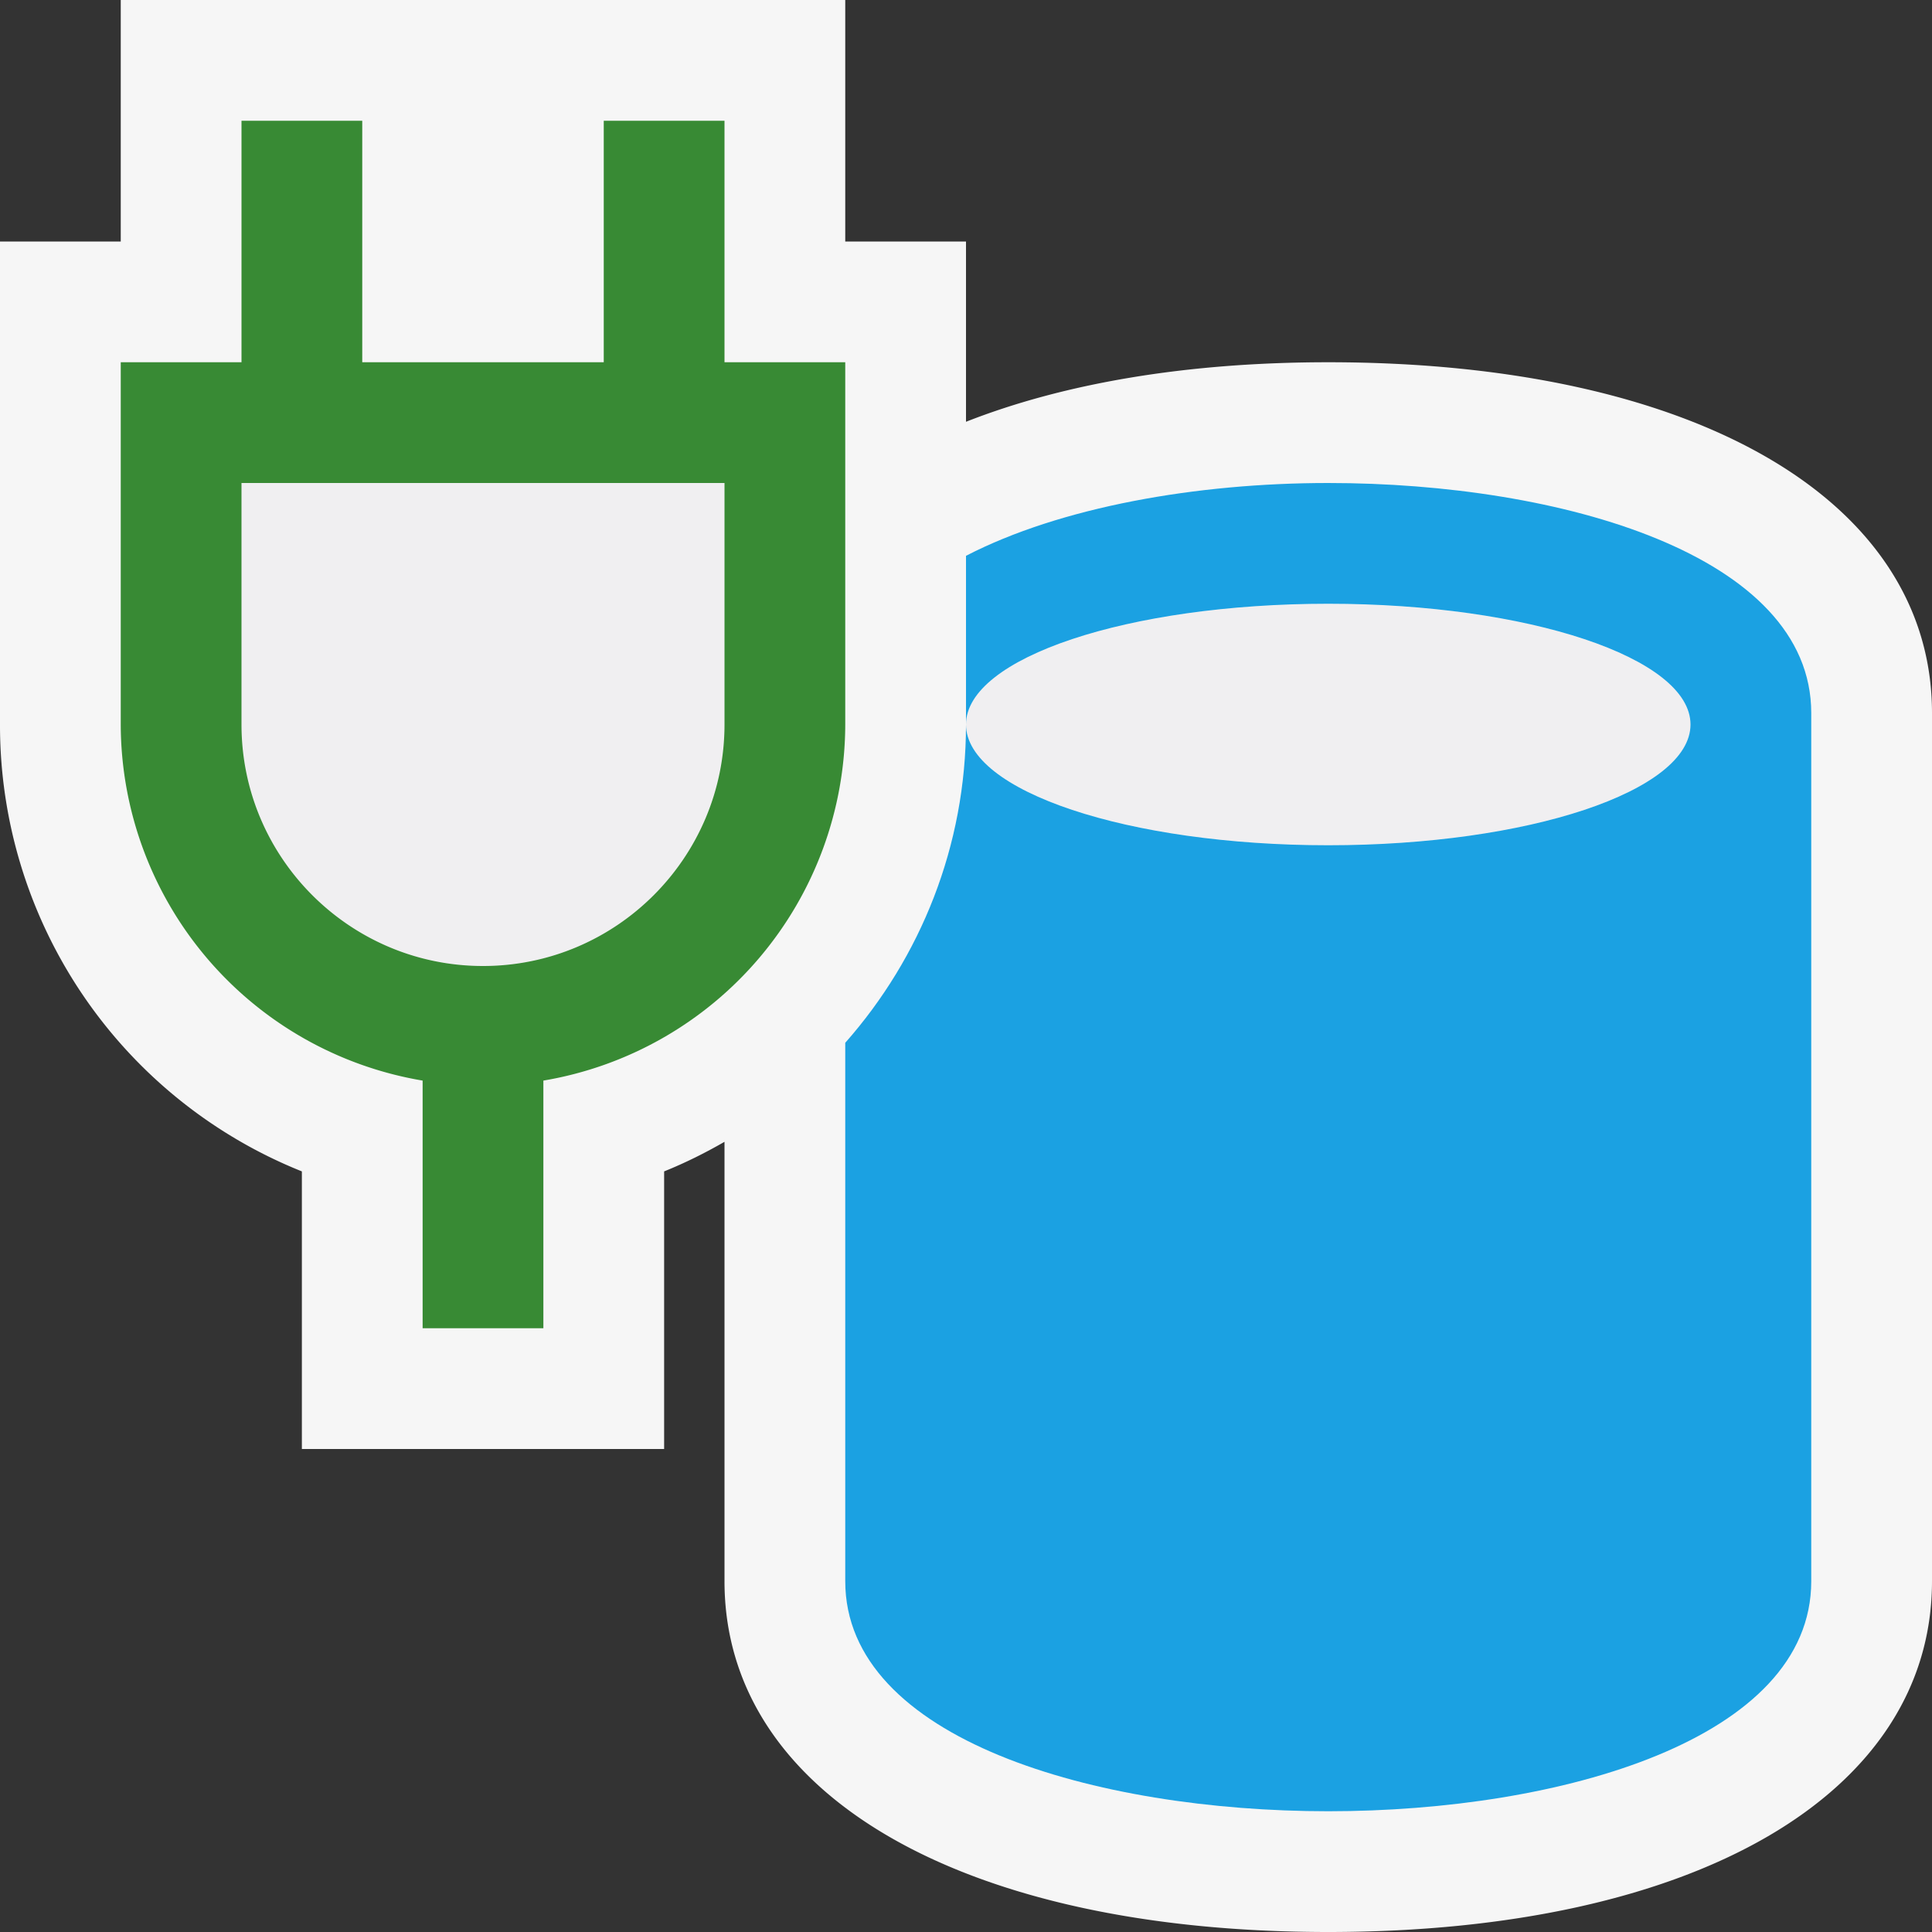
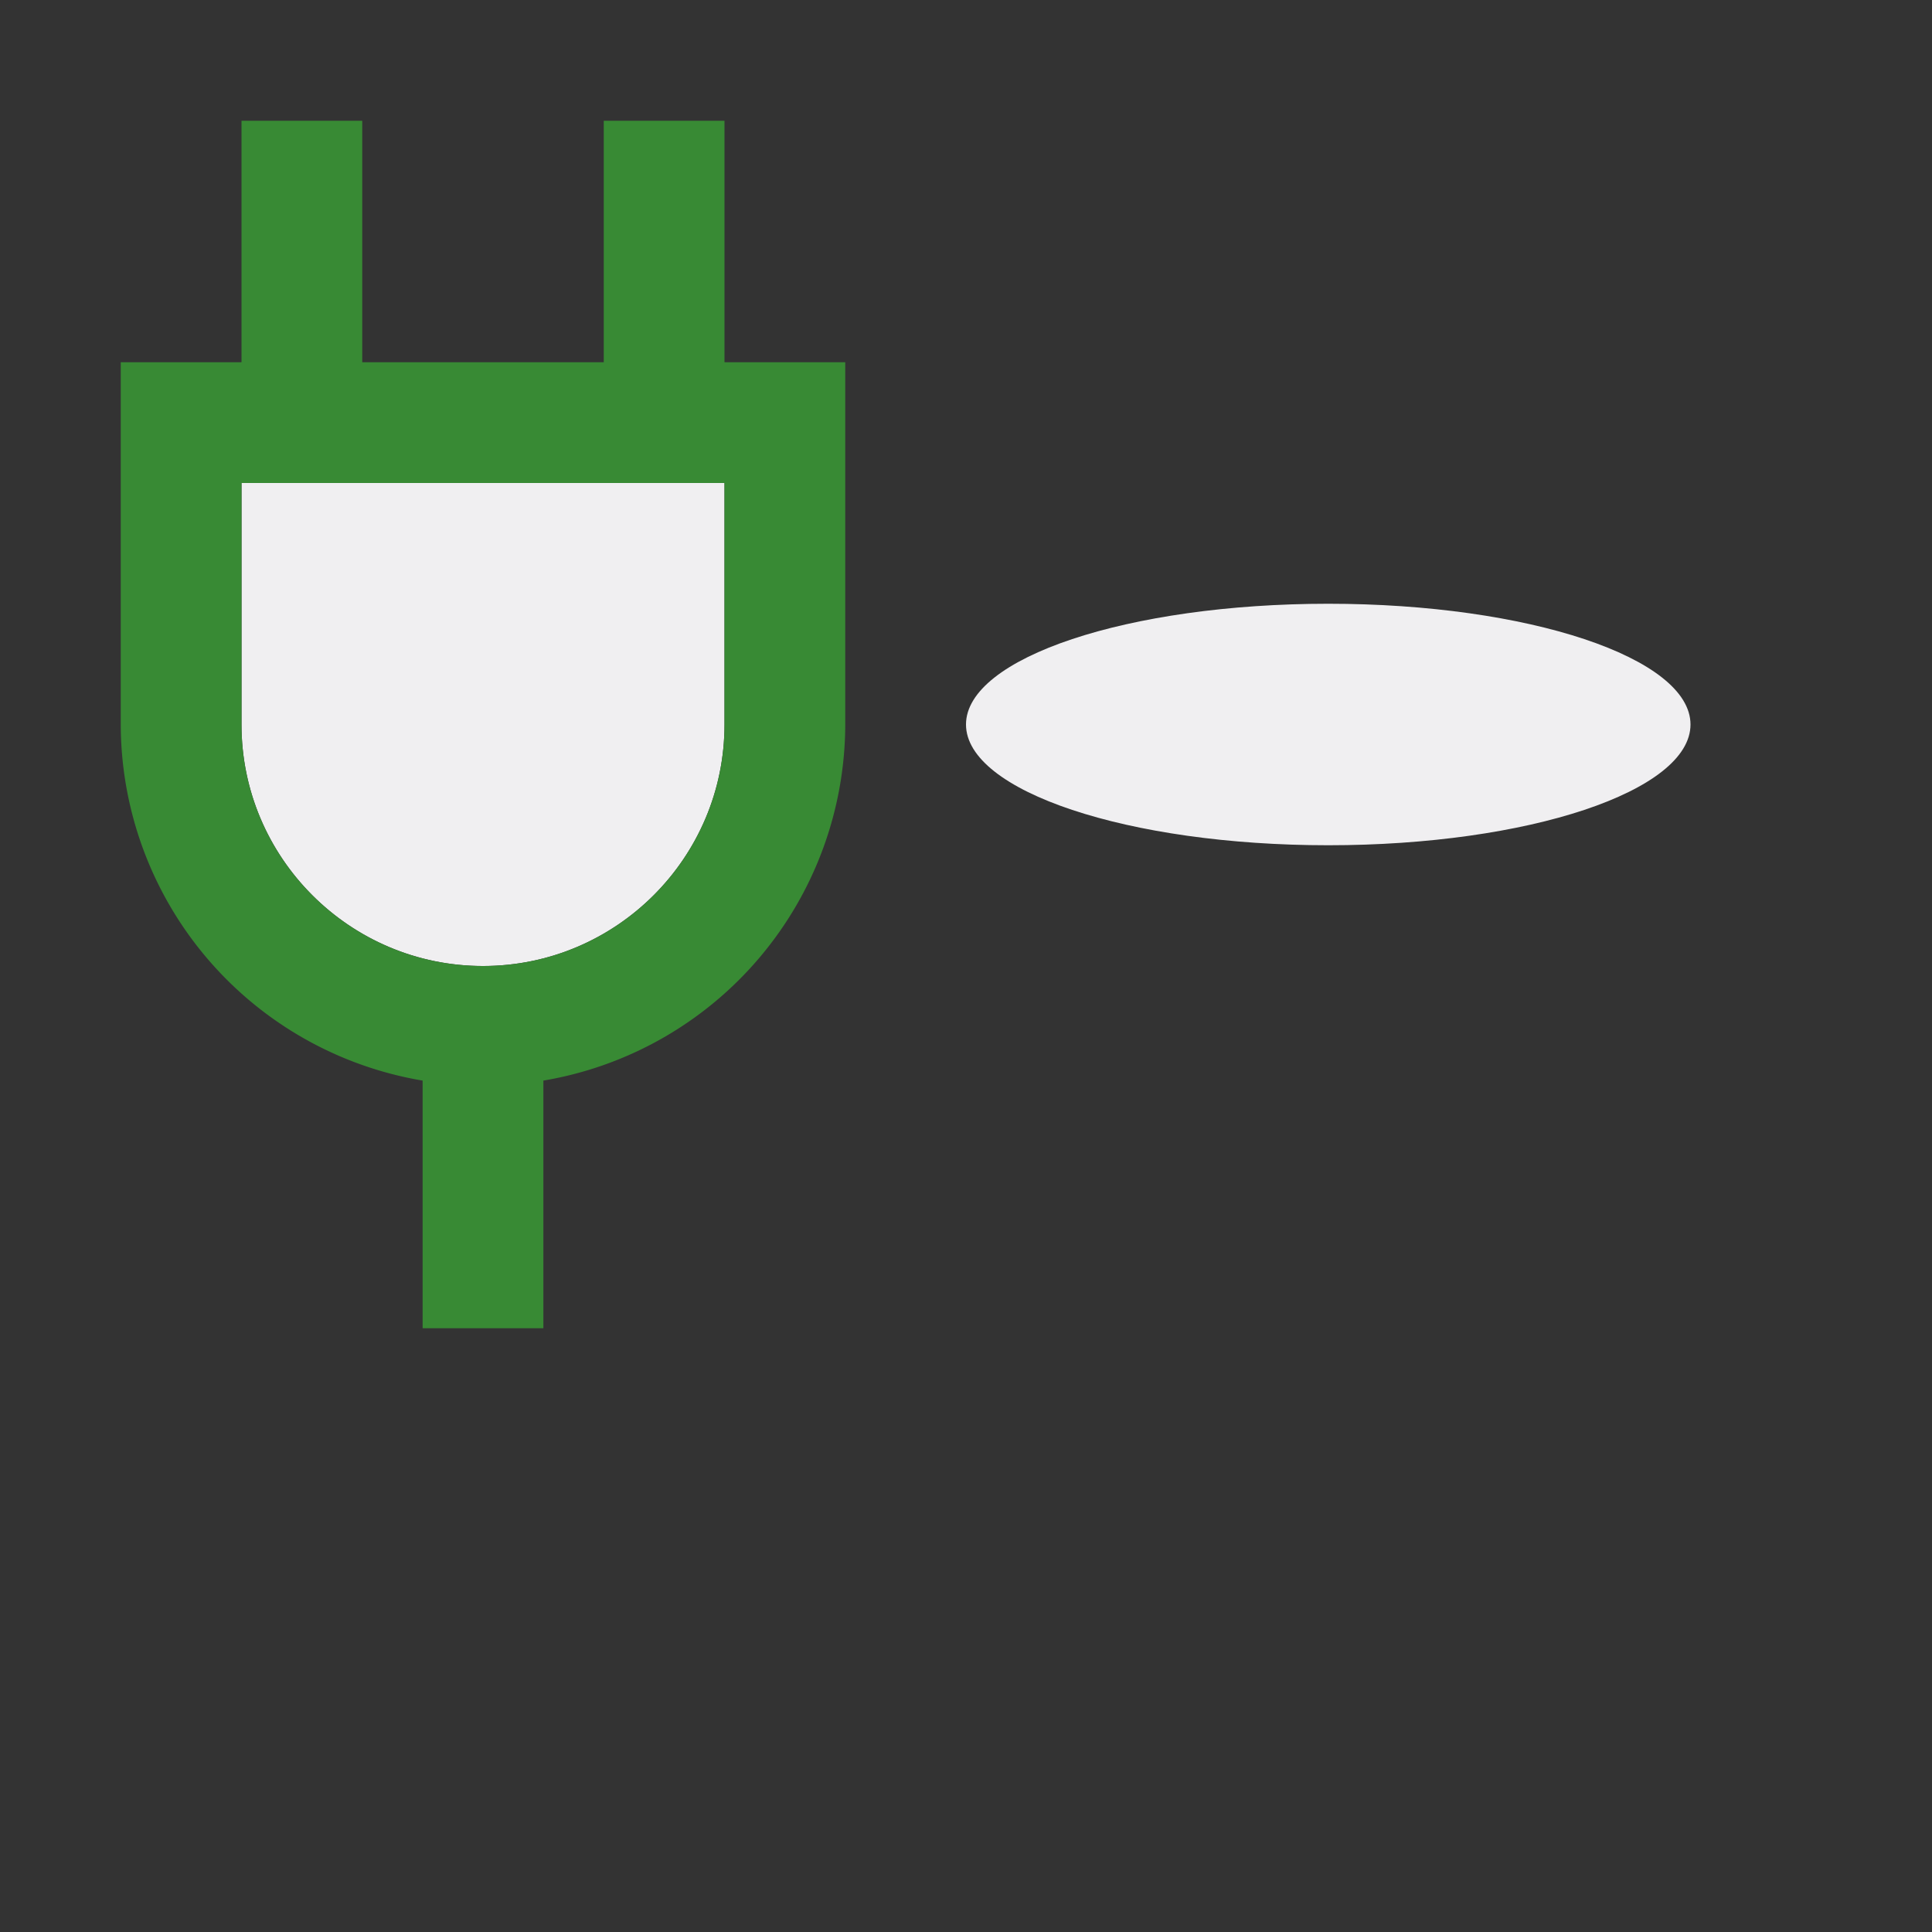
<svg xmlns="http://www.w3.org/2000/svg" viewBox="0 0 16 16">
  <rect x="0" y="0" width="16" height="16" fill="#333333" stroke="none" />
  <style>.icon-canvas-transparent{opacity:0;fill:#f6f6f6}.icon-vs-out{fill:#f6f6f6}.icon-vs-fg{fill:#f0eff1}.icon-vs-blue{fill:#1ba1e2}.icon-vs-action-green{fill:#388a34}</style>
  <path class="icon-canvas-transparent" d="M16 16H0V0h16v16z" id="canvas" />
-   <path class="icon-vs-out" d="M16 5.905v7.189C16 14.859 14.037 16 11 16c-3.038 0-5-1.141-5-2.905V9.456c-.16.092-.326.175-.5.245V12h-3V9.701A3.98 3.98 0 0 1 0 6V2h1V0h6v2h1v1.493C8.804 3.177 9.817 3 11 3c3.037 0 5 1.141 5 2.905z" id="outline" />
  <path class="icon-vs-fg" d="M14 6c0 .552-1.343 1-3 1s-3-.448-3-1 1.343-1 3-1 3 .448 3 1zM2 6c0 1.103.897 2 2 2s2-.897 2-2V4H2v2z" id="iconFg" />
-   <path class="icon-vs-blue" d="M15 5.905v7.19C15 14.404 12.926 15 11 15c-1.926 0-4-.596-4-1.905V8.636C7.624 7.929 8 7.006 8 6c0 .552 1.343 1 3 1s3-.448 3-1-1.343-1-3-1-3 .448-3 1V4.603C8.782 4.199 9.908 4 11 4c1.926 0 4 .596 4 1.905z" id="iconBg" />
  <g id="colorAction">
    <path class="icon-vs-action-green" d="M6 3V1H5v2H3V1H2v2H1v3a2.997 2.997 0 0 0 2.5 2.949V11h1V8.949A2.997 2.997 0 0 0 7 6V3H6zm0 3c0 1.103-.897 2-2 2s-2-.897-2-2V4h4v2z" />
  </g>
</svg>